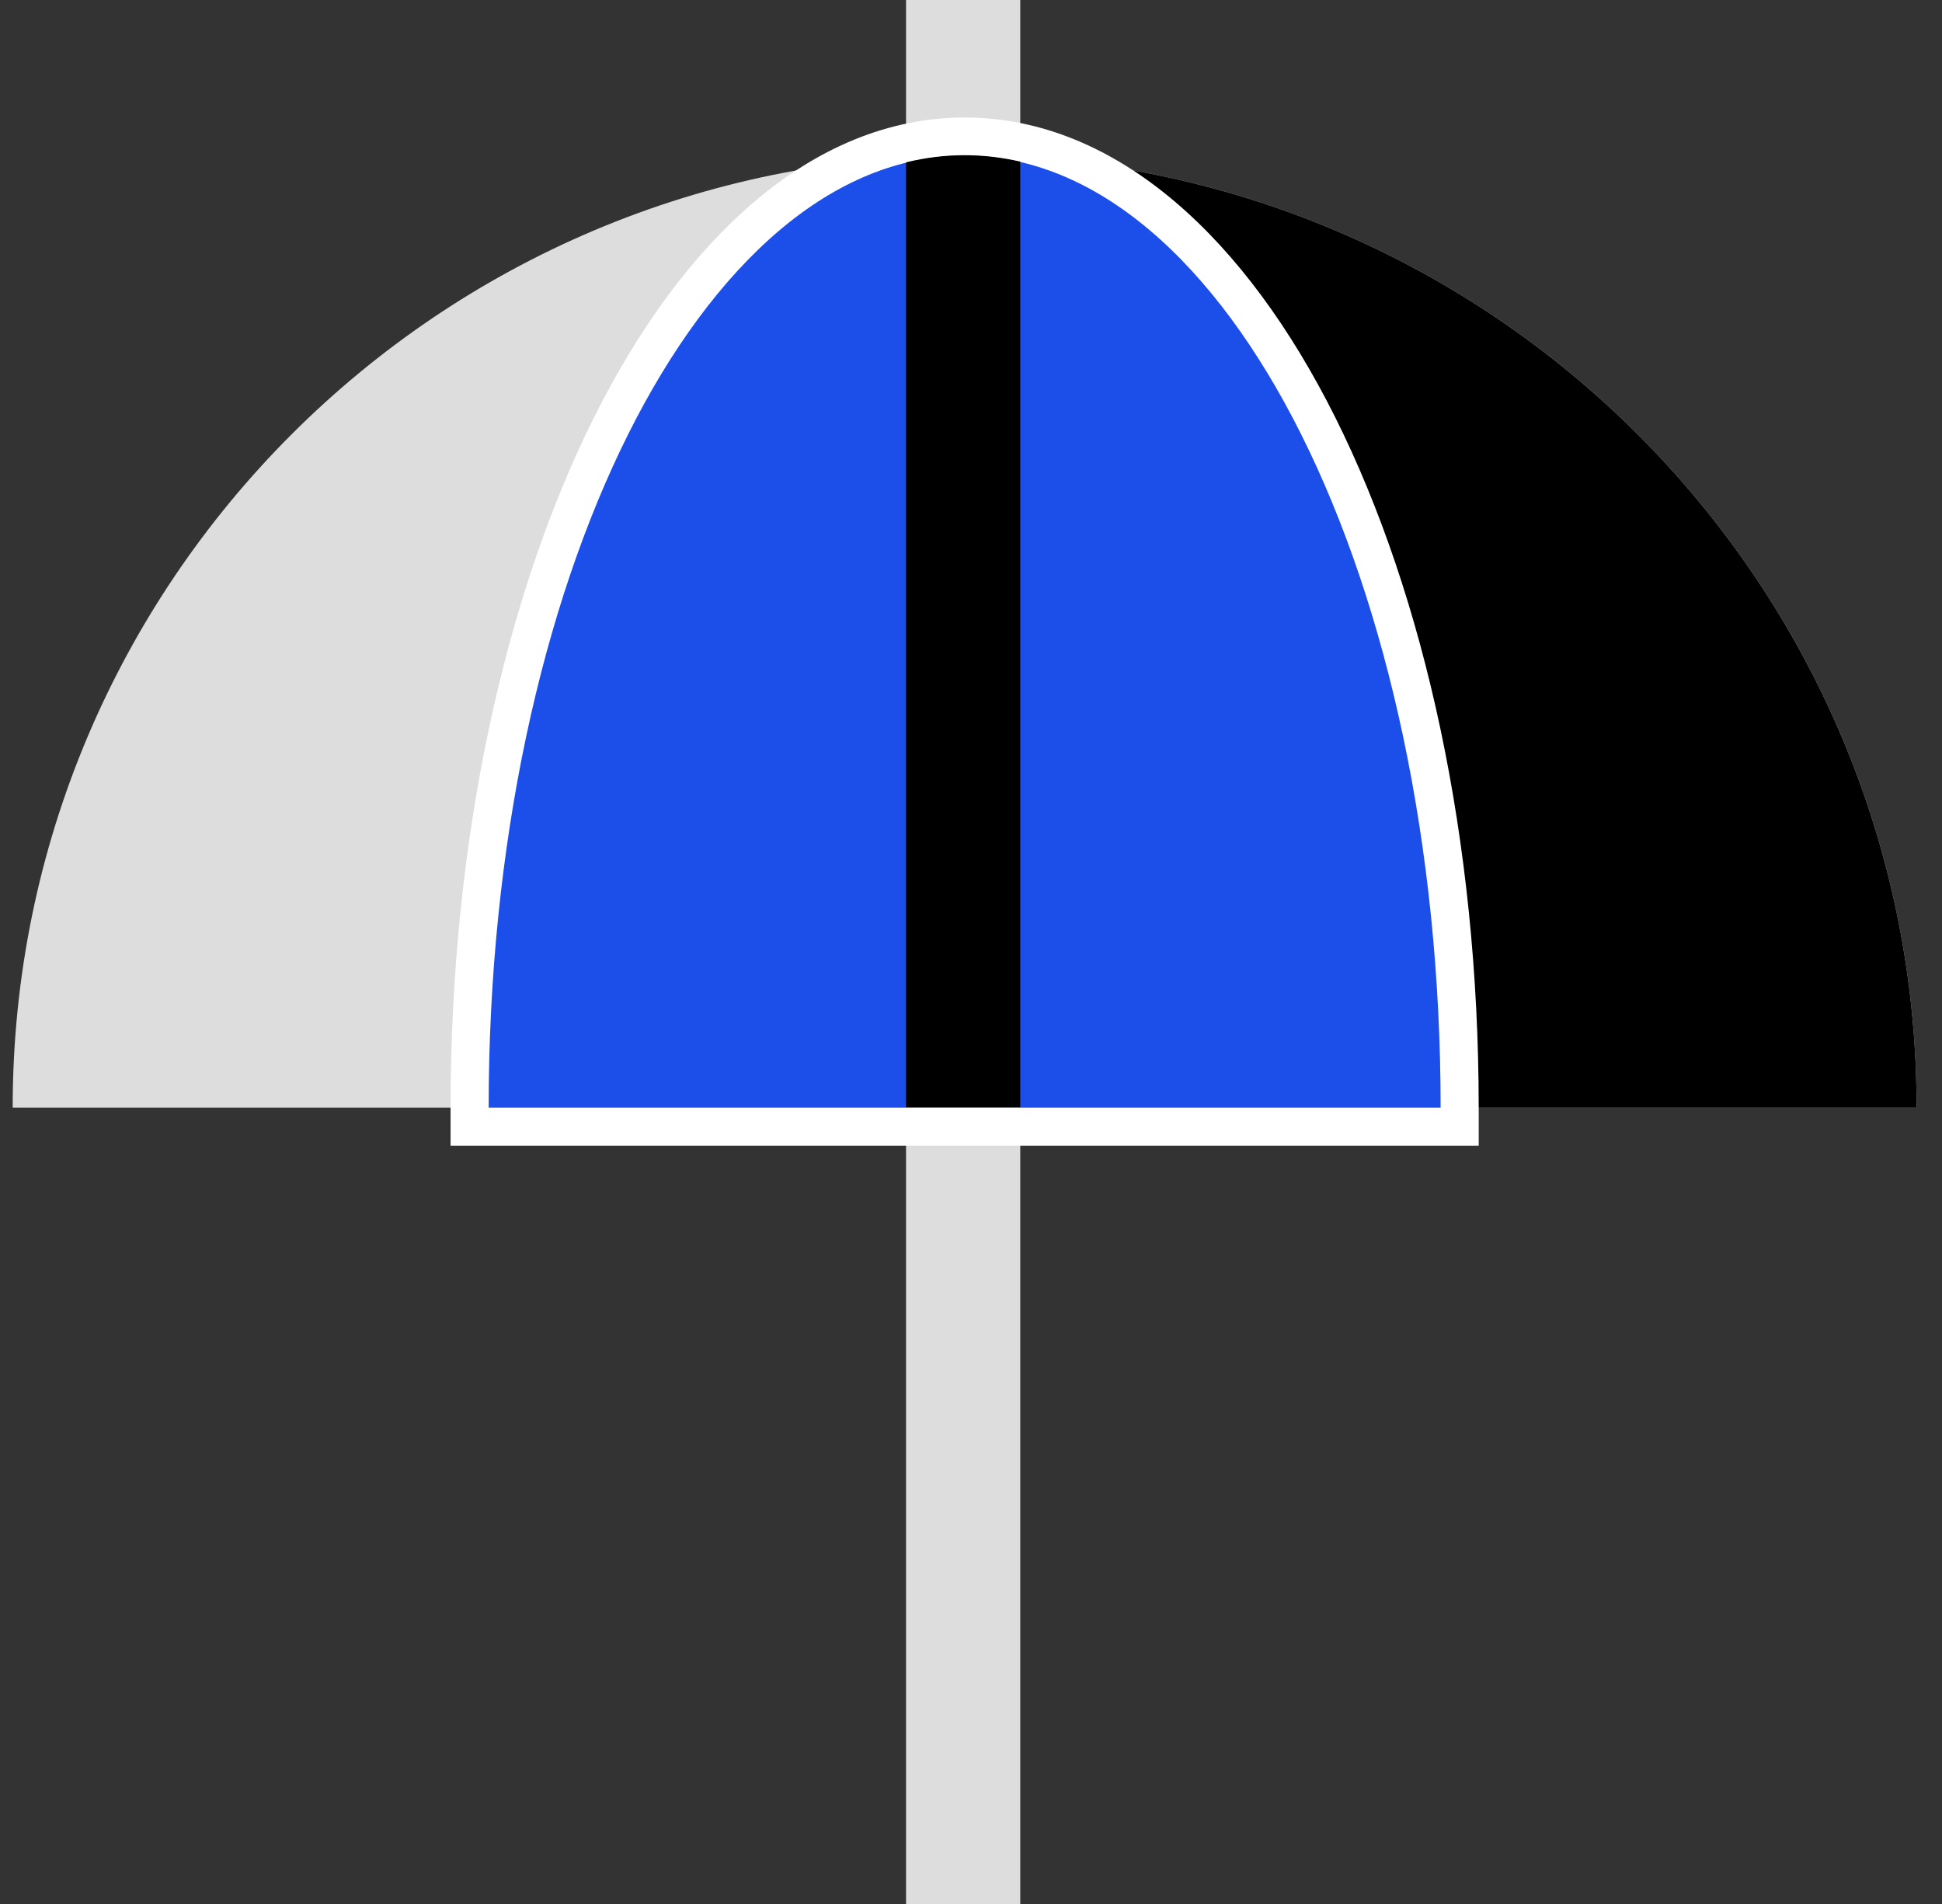
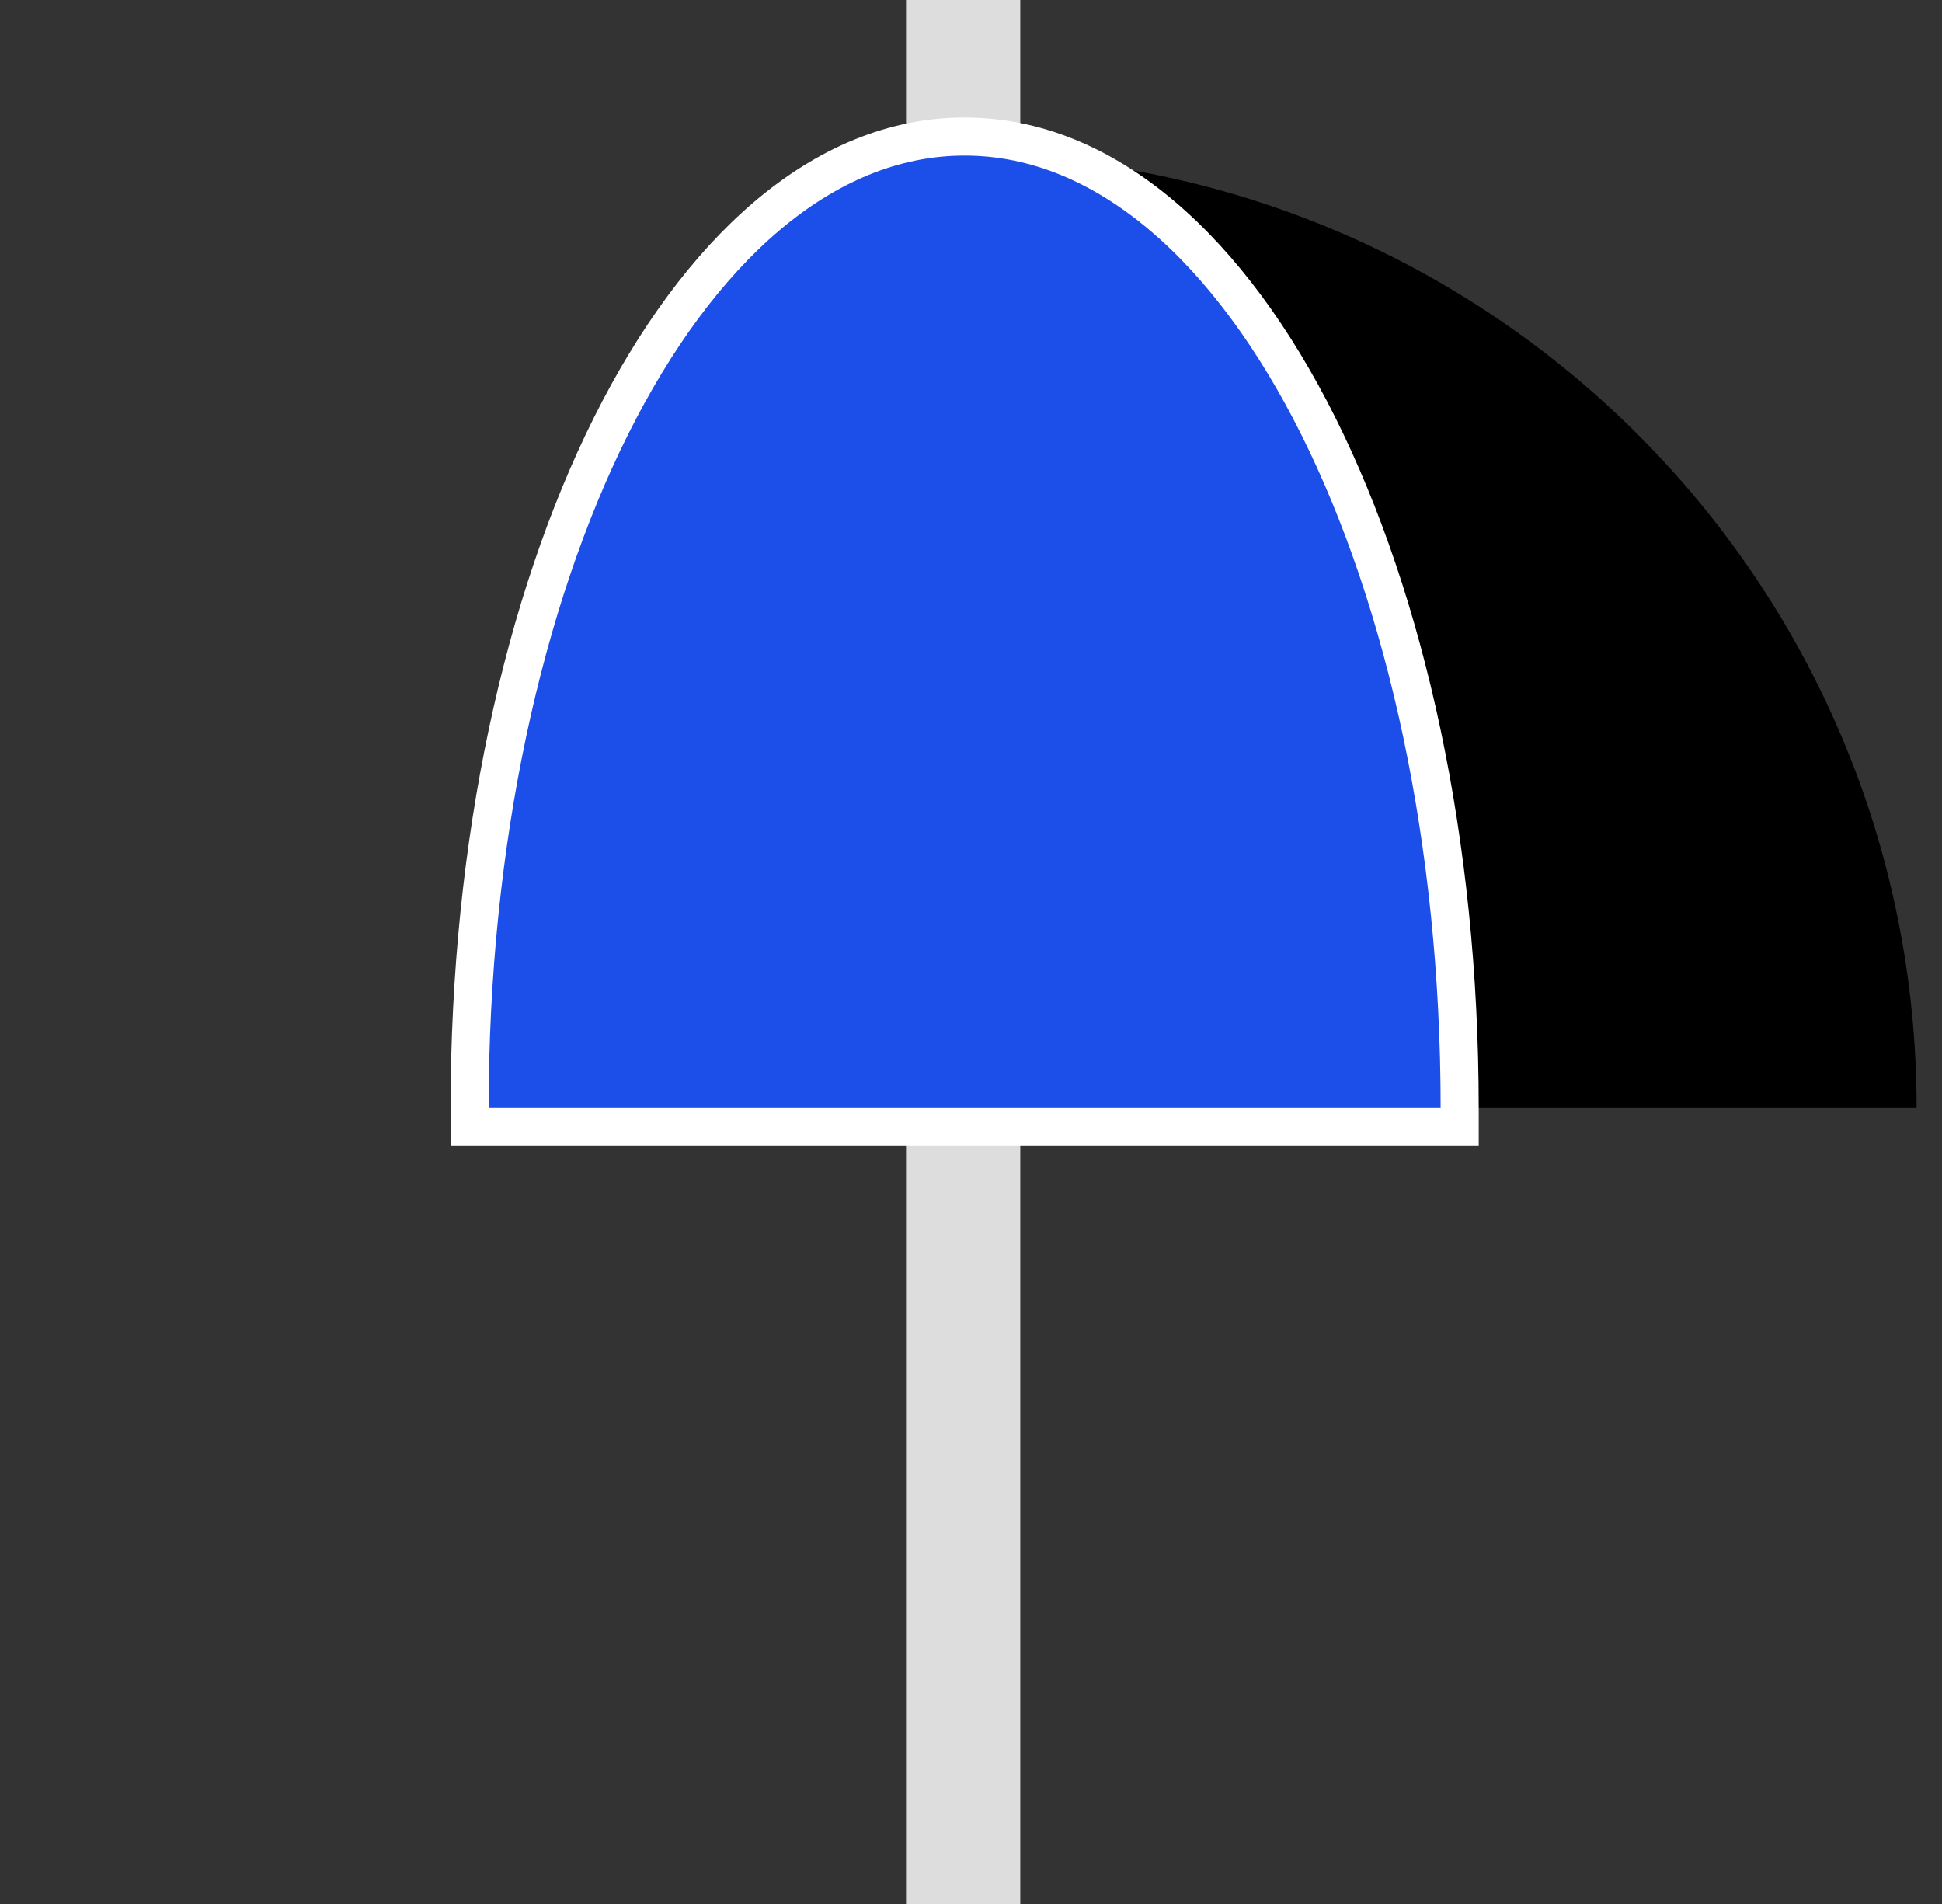
<svg xmlns="http://www.w3.org/2000/svg" width="51" height="50" viewBox="0 0 51 50" fill="none">
  <rect x="0" y="0" width="51" height="50" fill="#333333" stroke="none" />
-   <path d="M50.333 29.086C33.667 29.086 21.167 29.086 0.333 29.086C0.333 15.279 11.526 4.086 25.333 4.086C39.141 4.086 50.333 15.279 50.333 29.086Z" fill="#DDDDDD" />
  <path d="M50.333 29.086C41.447 29.086 33.745 29.086 25.333 29.086C25.333 20.999 25.333 18.999 25.333 4.086C39.141 4.086 50.333 15.279 50.333 29.086Z" fill="black" />
  <rect x="23.794" y="5.91278e-05" width="3" height="50" fill="#DDDDDD" />
  <path d="M37.833 29.586H38.333V29.086C38.333 22.122 36.923 15.792 34.619 11.185C32.331 6.607 29.077 3.586 25.333 3.586C21.59 3.586 18.336 6.607 16.047 11.185C13.744 15.792 12.333 22.122 12.333 29.086V29.586H12.833H12.894H12.955H13.016H13.077H13.137H13.198H13.258H13.319H13.379H13.439H13.499H13.559H13.619H13.679H13.738H13.798H13.857H13.917H13.976H14.035H14.095H14.154H14.213H14.271H14.33H14.389H14.447H14.506H14.564H14.623H14.681H14.739H14.797H14.855H14.913H14.971H15.029H15.086H15.144H15.201H15.259H15.316H15.373H15.431H15.488H15.545H15.601H15.658H15.715H15.772H15.828H15.885H15.941H15.998H16.054H16.11H16.166H16.222H16.278H16.334H16.39H16.445H16.501H16.556H16.612H16.667H16.723H16.778H16.833H16.888H16.943H16.998H17.053H17.108H17.162H17.217H17.272H17.326H17.381H17.435H17.489H17.543H17.597H17.651H17.705H17.759H17.813H17.867H17.921H17.974H18.028H18.081H18.135H18.188H18.241H18.294H18.348H18.401H18.454H18.507H18.559H18.612H18.665H18.718H18.77H18.823H18.875H18.928H18.98H19.032H19.084H19.137H19.189H19.241H19.293H19.345H19.396H19.448H19.5H19.551H19.603H19.654H19.706H19.757H19.809H19.86H19.911H19.962H20.013H20.064H20.115H20.166H20.217H20.268H20.319H20.369H20.42H20.471H20.521H20.572H20.622H20.672H20.723H20.773H20.823H20.873H20.923H20.973H21.023H21.073H21.123H21.173H21.222H21.272H21.322H21.371H21.421H21.47H21.52H21.569H21.618H21.668H21.717H21.766H21.815H21.864H21.913H21.962H22.011H22.06H22.109H22.158H22.206H22.255H22.304H22.352H22.401H22.449H22.498H22.546H22.595H22.643H22.691H22.739H22.788H22.836H22.884H22.932H22.98H23.028H23.076H23.124H23.172H23.22H23.267H23.315H23.363H23.41H23.458H23.506H23.553H23.601H23.648H23.695H23.743H23.79H23.837H23.885H23.932H23.979H24.026H24.073H24.12H24.168H24.215H24.262H24.308H24.355H24.402H24.449H24.496H24.543H24.589H24.636H24.683H24.729H24.776H24.823H24.869H24.916H24.962H25.009H25.055H25.101H25.148H25.194H25.24H25.287H25.333H25.379H25.425H25.471H25.517H25.564H25.61H25.656H25.702H25.748H25.794H25.84H25.885H25.931H25.977H26.023H26.069H26.115H26.16H26.206H26.252H26.297H26.343H26.389H26.434H26.48H26.526H26.571H26.617H26.662H26.708H26.753H26.799H26.844H26.89H26.935H26.98H27.026H27.071H27.116H27.162H27.207H27.252H27.298H27.343H27.388H27.433H27.478H27.524H27.569H27.614H27.659H27.704H27.749H27.794H27.84H27.884H27.93H27.975H28.02H28.065H28.11H28.155H28.2H28.245H28.29H28.334H28.38H28.424H28.469H28.514H28.559H28.604H28.649H28.694H28.739H28.784H28.828H28.873H28.918H28.963H29.008H29.052H29.097H29.142H29.187H29.232H29.276H29.321H29.366H29.411H29.456H29.5H29.545H29.59H29.635H29.68H29.724H29.769H29.814H29.859H29.903H29.948H29.993H30.038H30.082H30.127H30.172H30.217H30.261H30.306H30.351H30.396H30.441H30.485H30.53H30.575H30.62H30.664H30.709H30.754H30.799H30.844H30.888H30.933H30.978H31.023H31.068H31.113H31.157H31.202H31.247H31.292H31.337H31.382H31.427H31.472H31.517H31.561H31.607H31.651H31.696H31.741H31.786H31.831H31.876H31.921H31.966H32.011H32.056H32.102H32.147H32.192H32.237H32.282H32.327H32.372H32.417H32.463H32.508H32.553H32.598H32.644H32.689H32.734H32.779H32.825H32.87H32.915H32.961H33.006H33.051H33.097H33.142H33.188H33.233H33.279H33.324H33.37H33.416H33.461H33.507H33.552H33.598H33.644H33.689H33.735H33.781H33.827H33.872H33.918H33.964H34.01H34.056H34.102H34.148H34.194H34.24H34.286H34.332H34.378H34.424H34.47H34.516H34.562H34.609H34.655H34.701H34.748H34.794H34.84H34.887H34.933H34.98H35.026H35.072H35.119H35.166H35.212H35.259H35.306H35.352H35.399H35.446H35.493H35.539H35.586H35.633H35.68H35.727H35.774H35.821H35.868H35.915H35.963H36.01H36.057H36.104H36.152H36.199H36.246H36.294H36.341H36.389H36.436H36.484H36.532H36.579H36.627H36.675H36.722H36.77H36.818H36.866H36.914H36.962H37.01H37.058H37.106H37.154H37.203H37.251H37.299H37.347H37.396H37.444H37.493H37.541H37.59H37.638H37.687H37.736H37.785H37.833Z" fill="#1C4EE9" stroke="white" />
-   <path fill-rule="evenodd" clip-rule="evenodd" d="M23.794 29.076V4.264C24.299 4.14 24.812 4.076 25.333 4.076C25.828 4.076 26.315 4.134 26.794 4.245V29.076H23.794Z" fill="black" />
</svg>